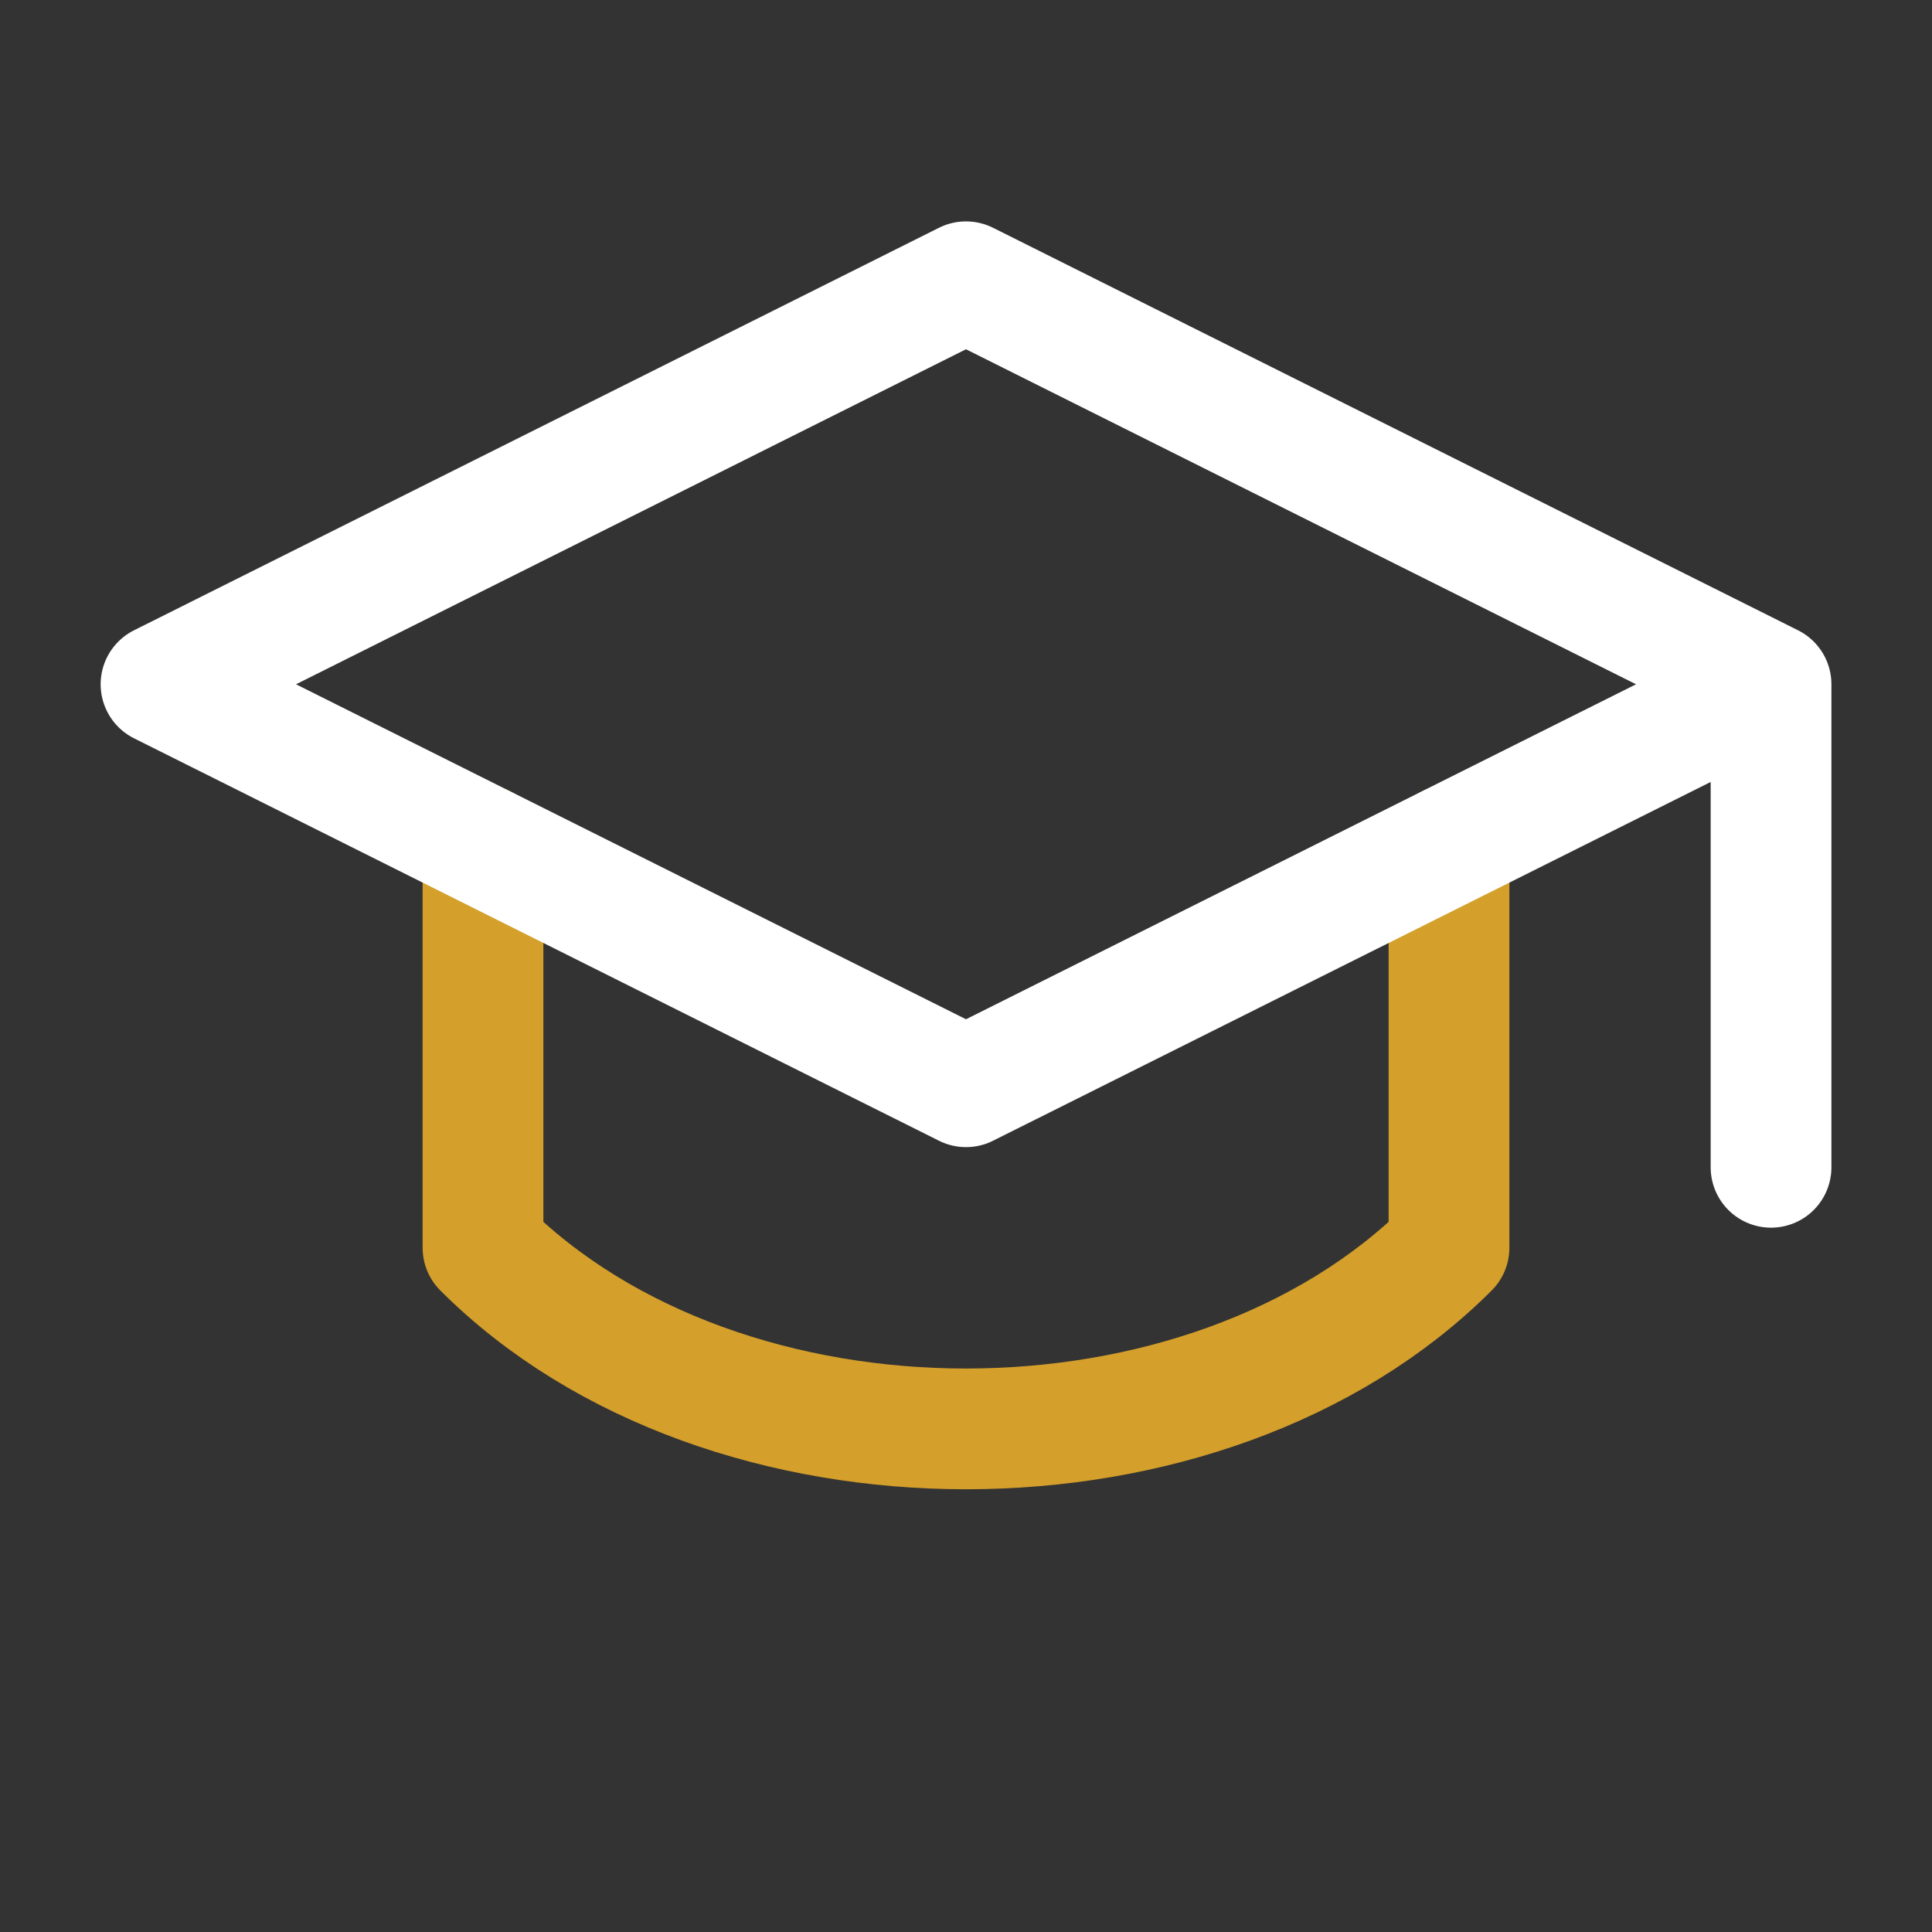
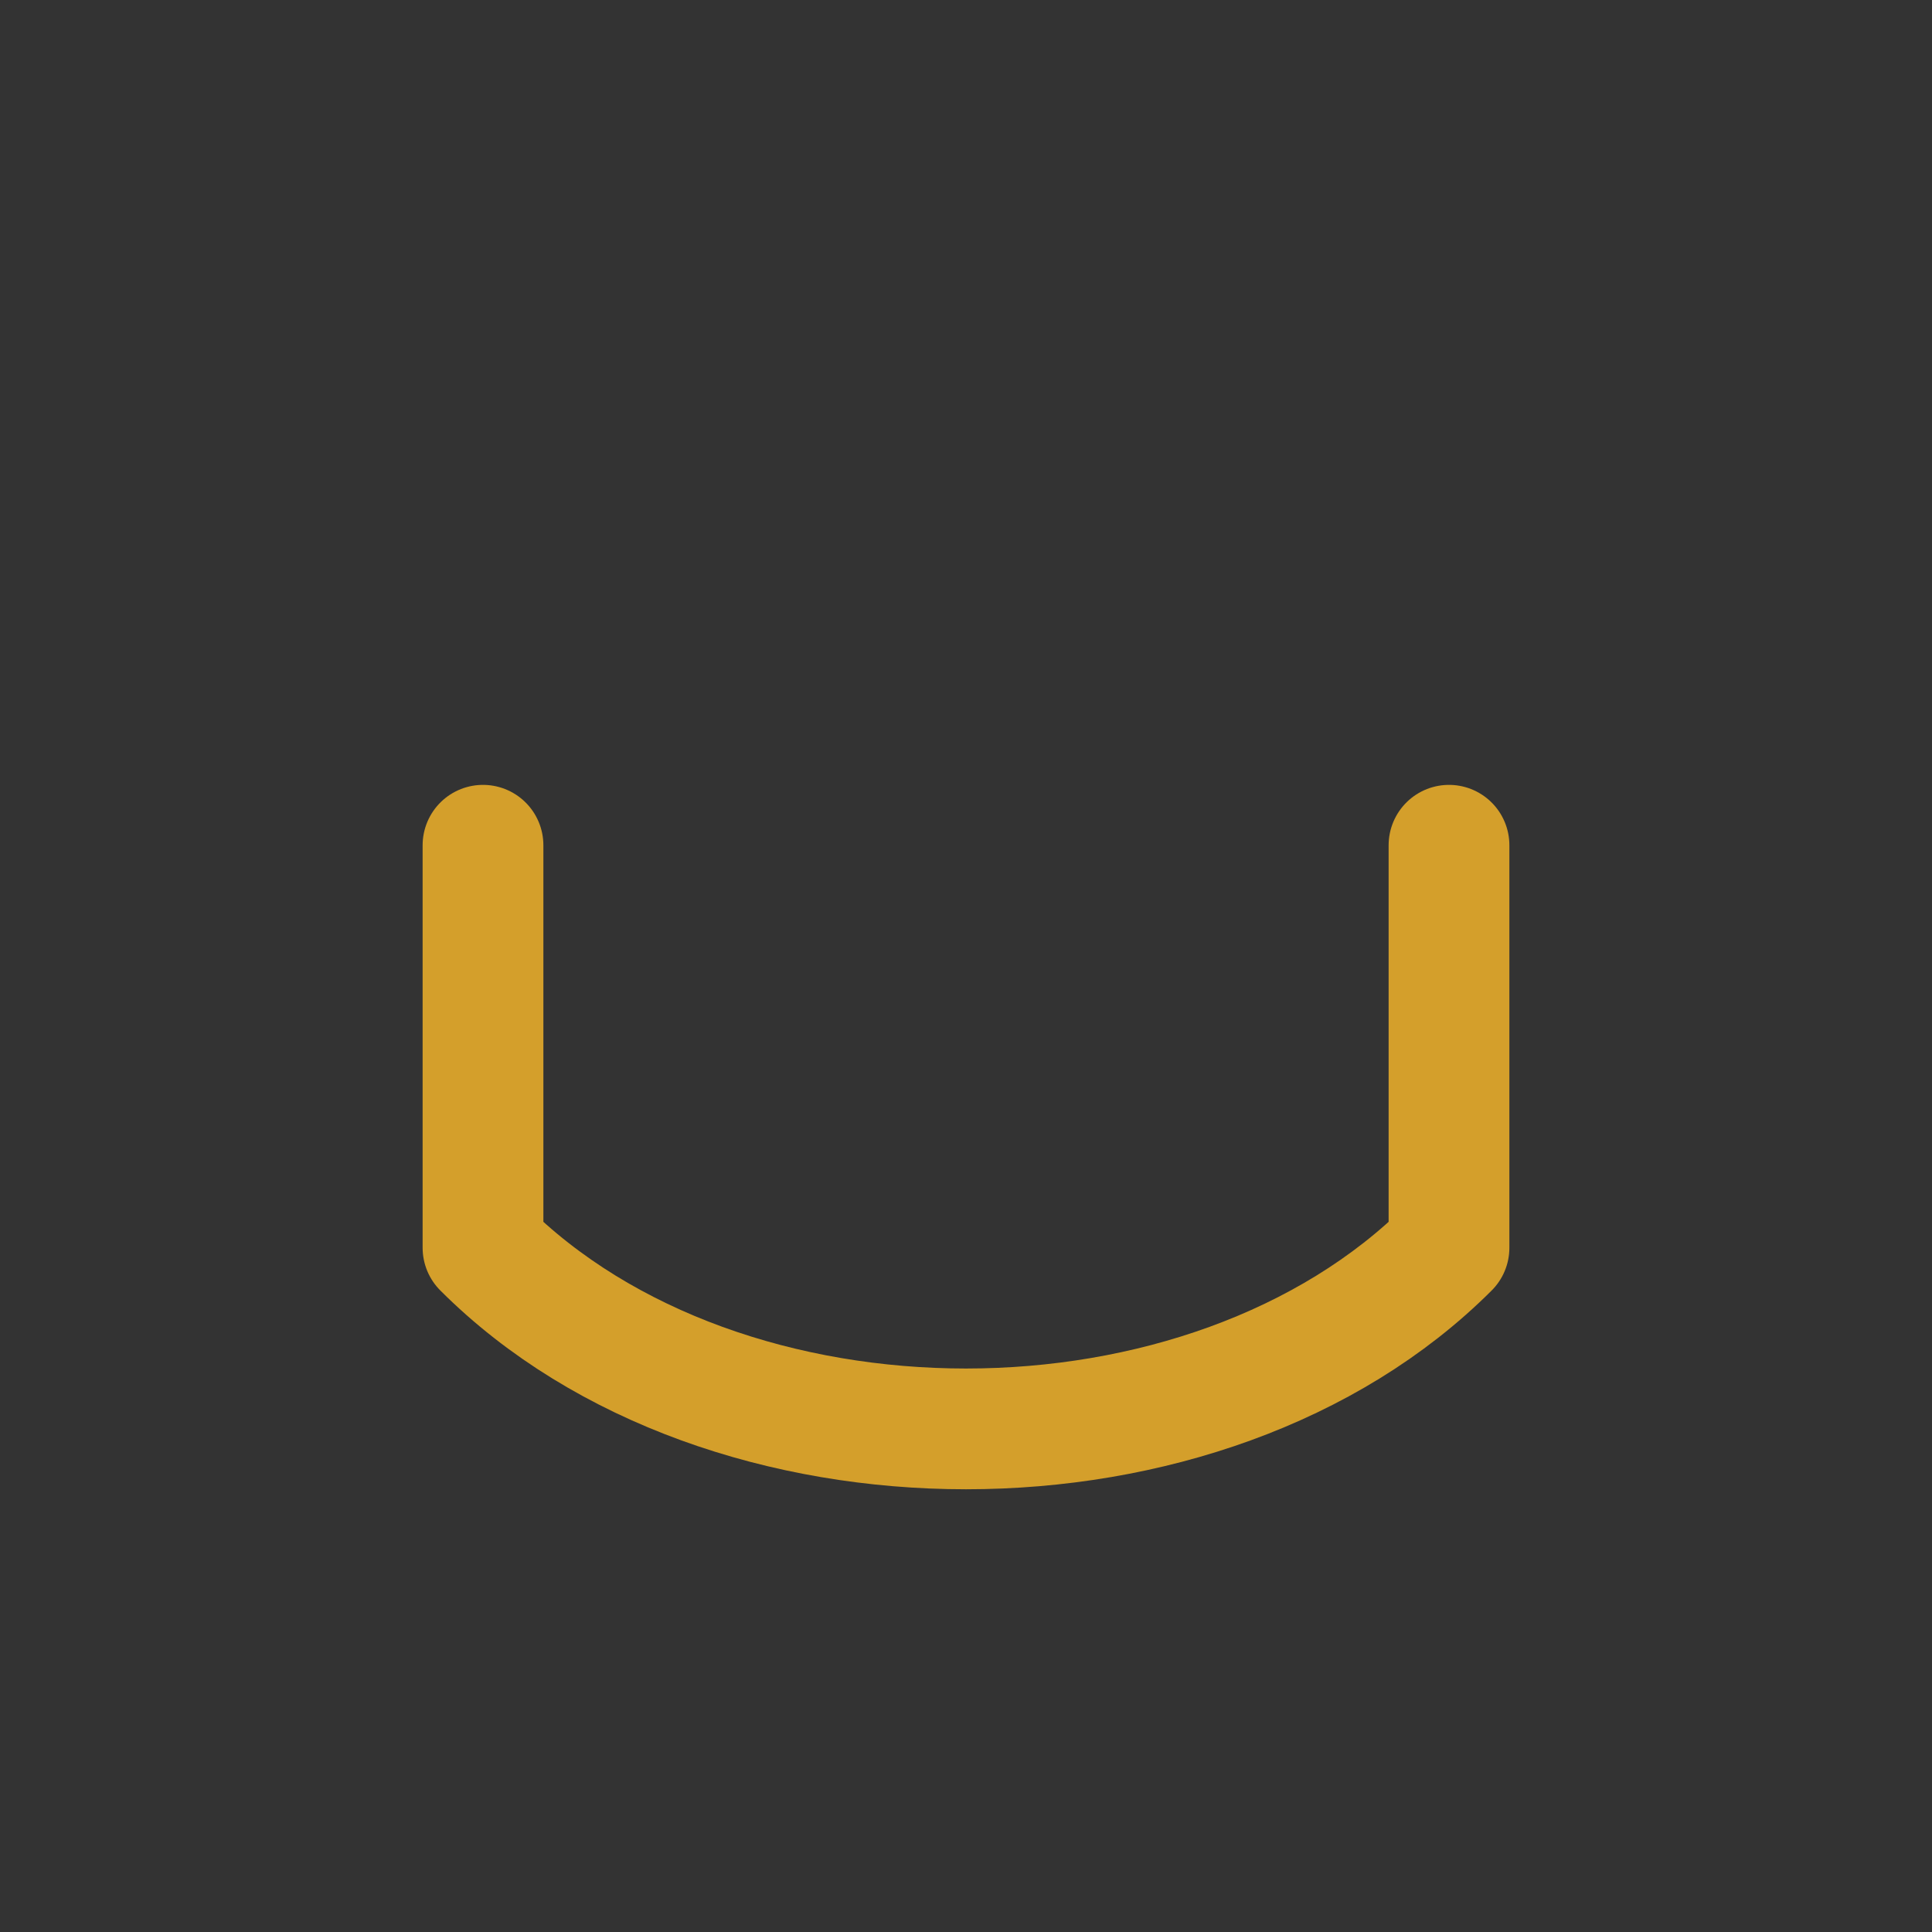
<svg xmlns="http://www.w3.org/2000/svg" width="32" height="32" viewBox="0 0 32 32" fill="none">
  <rect x="0" y="0" width="32" height="32" fill="#333333" stroke="none" />
  <path d="M8 14V20.667C12 24.667 20 24.667 24 20.667V14" stroke="#D49F2B" stroke-width="2" stroke-linecap="round" stroke-linejoin="round" />
-   <path d="M29.334 11.334V19.334M29.334 11.334L16 4.667L2.667 11.334L16 18L29.334 11.334Z" stroke="white" stroke-width="2" stroke-linecap="round" stroke-linejoin="round" />
</svg>